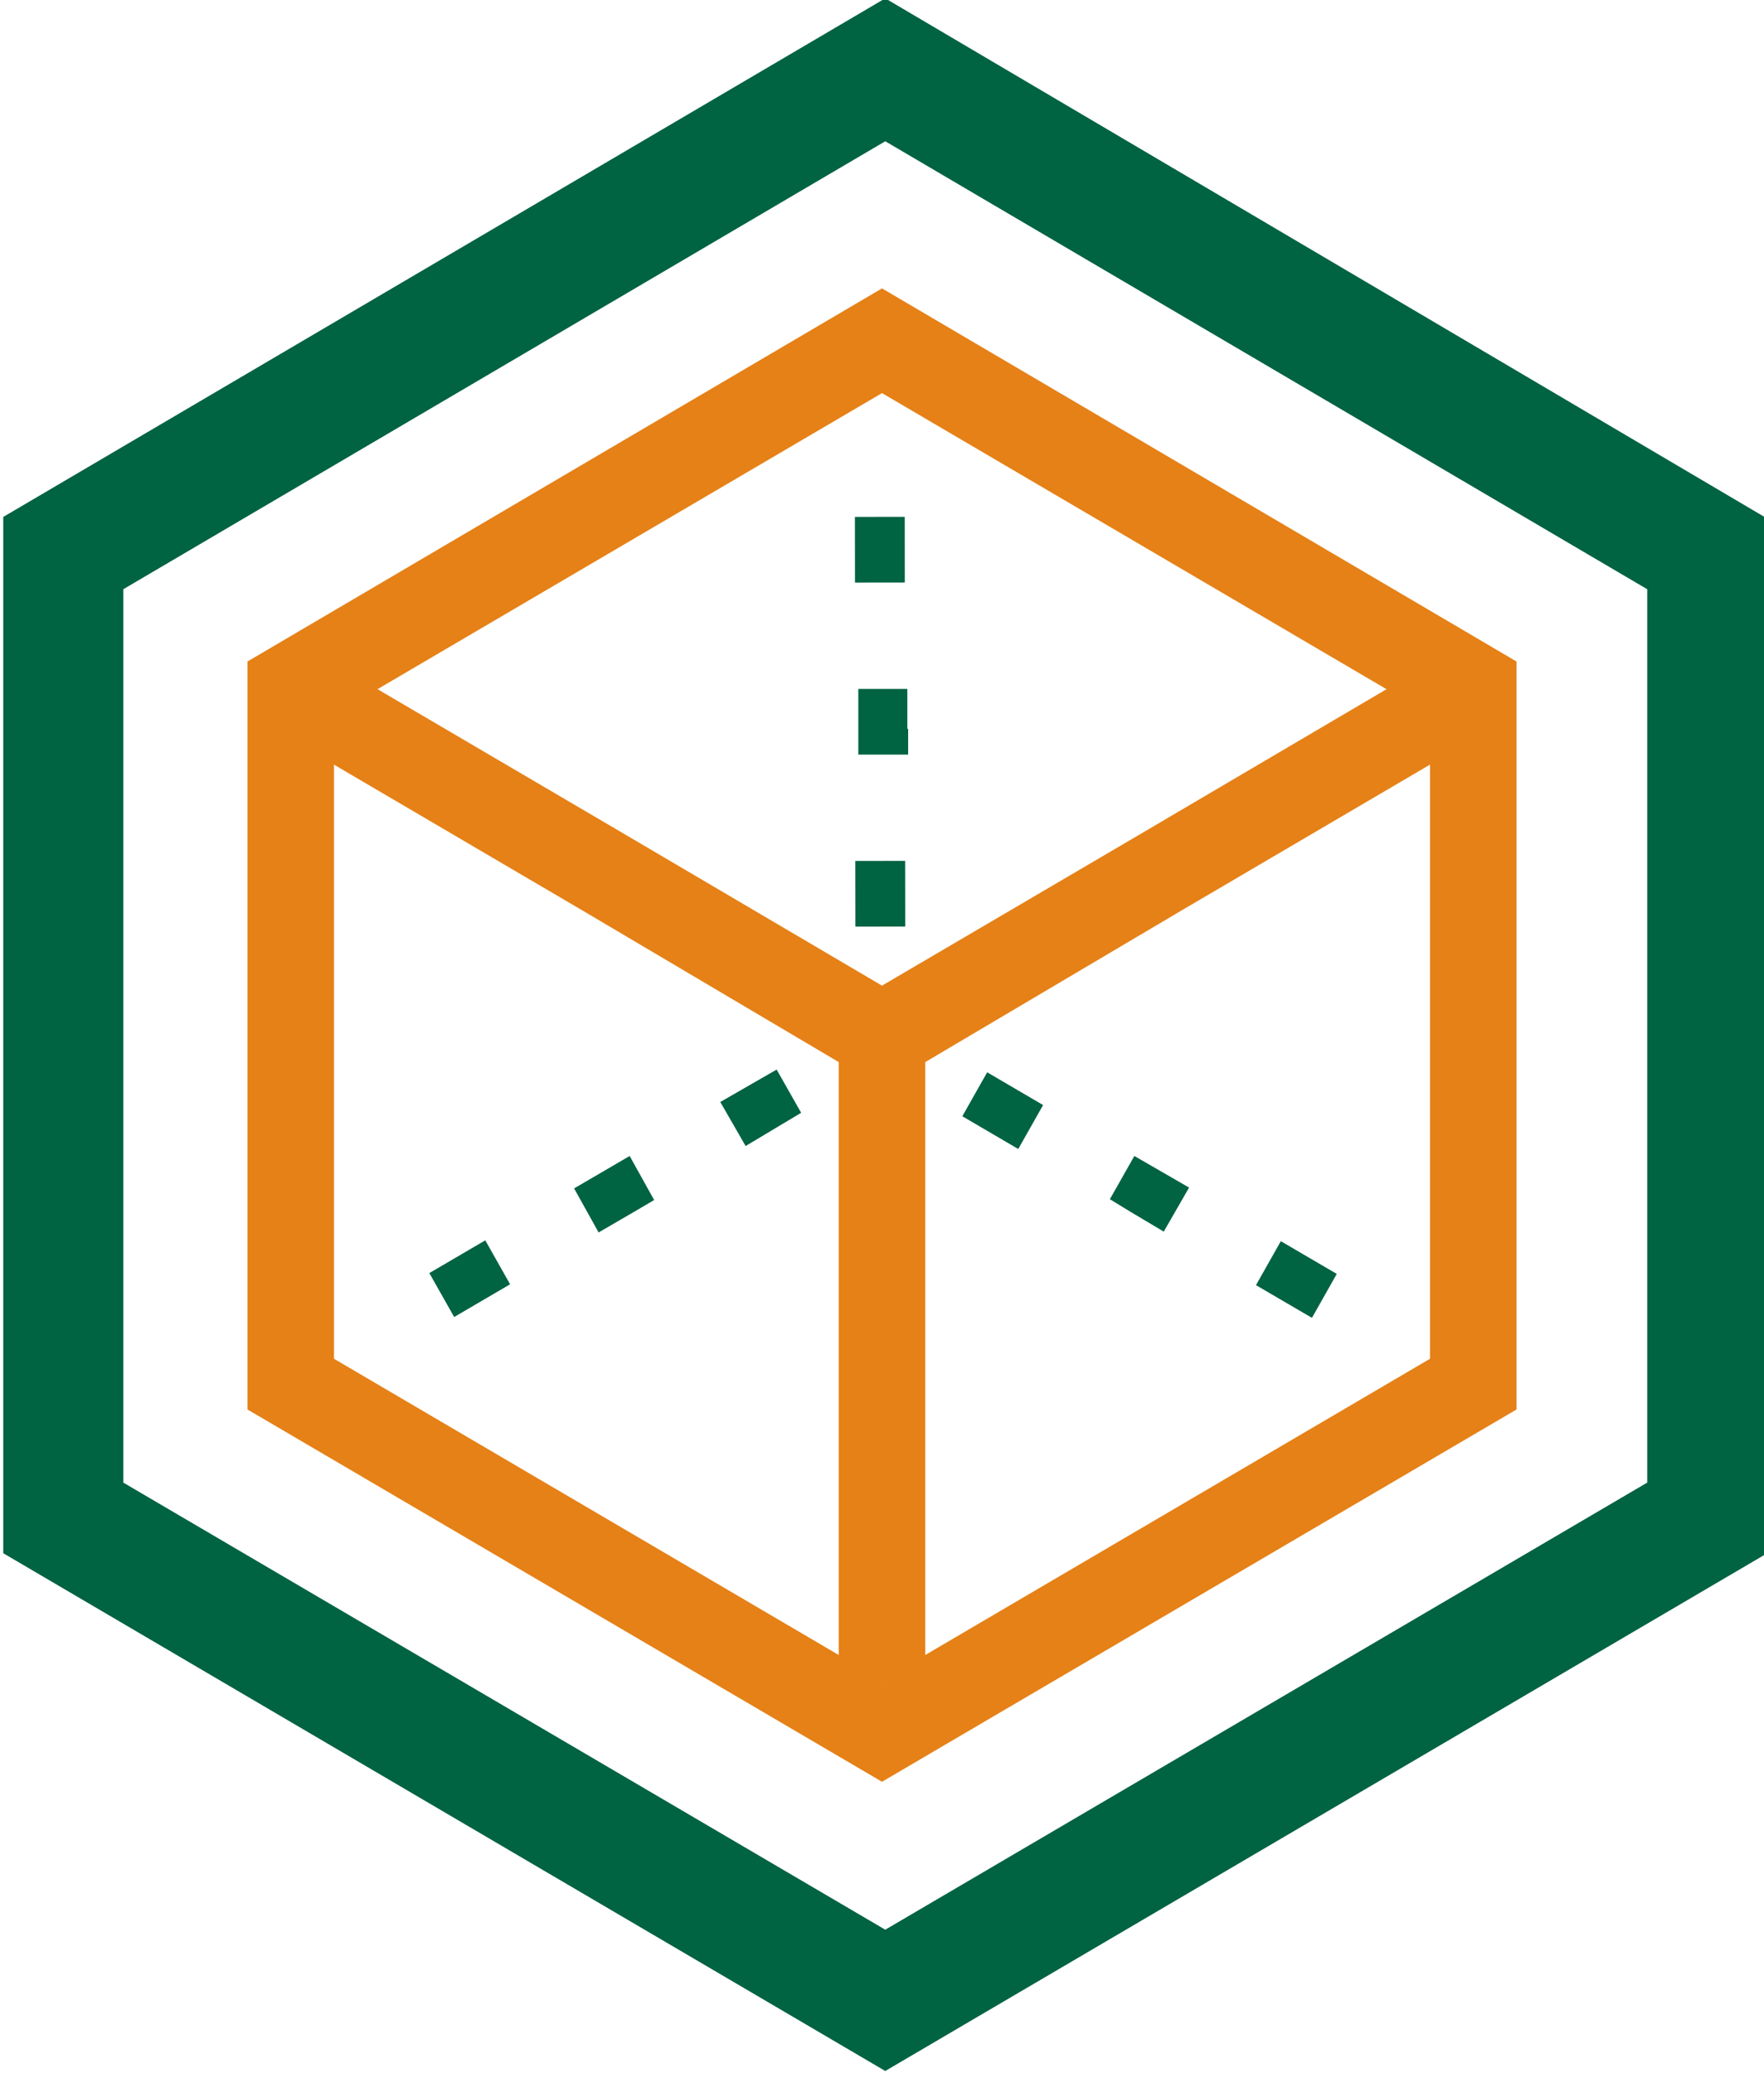
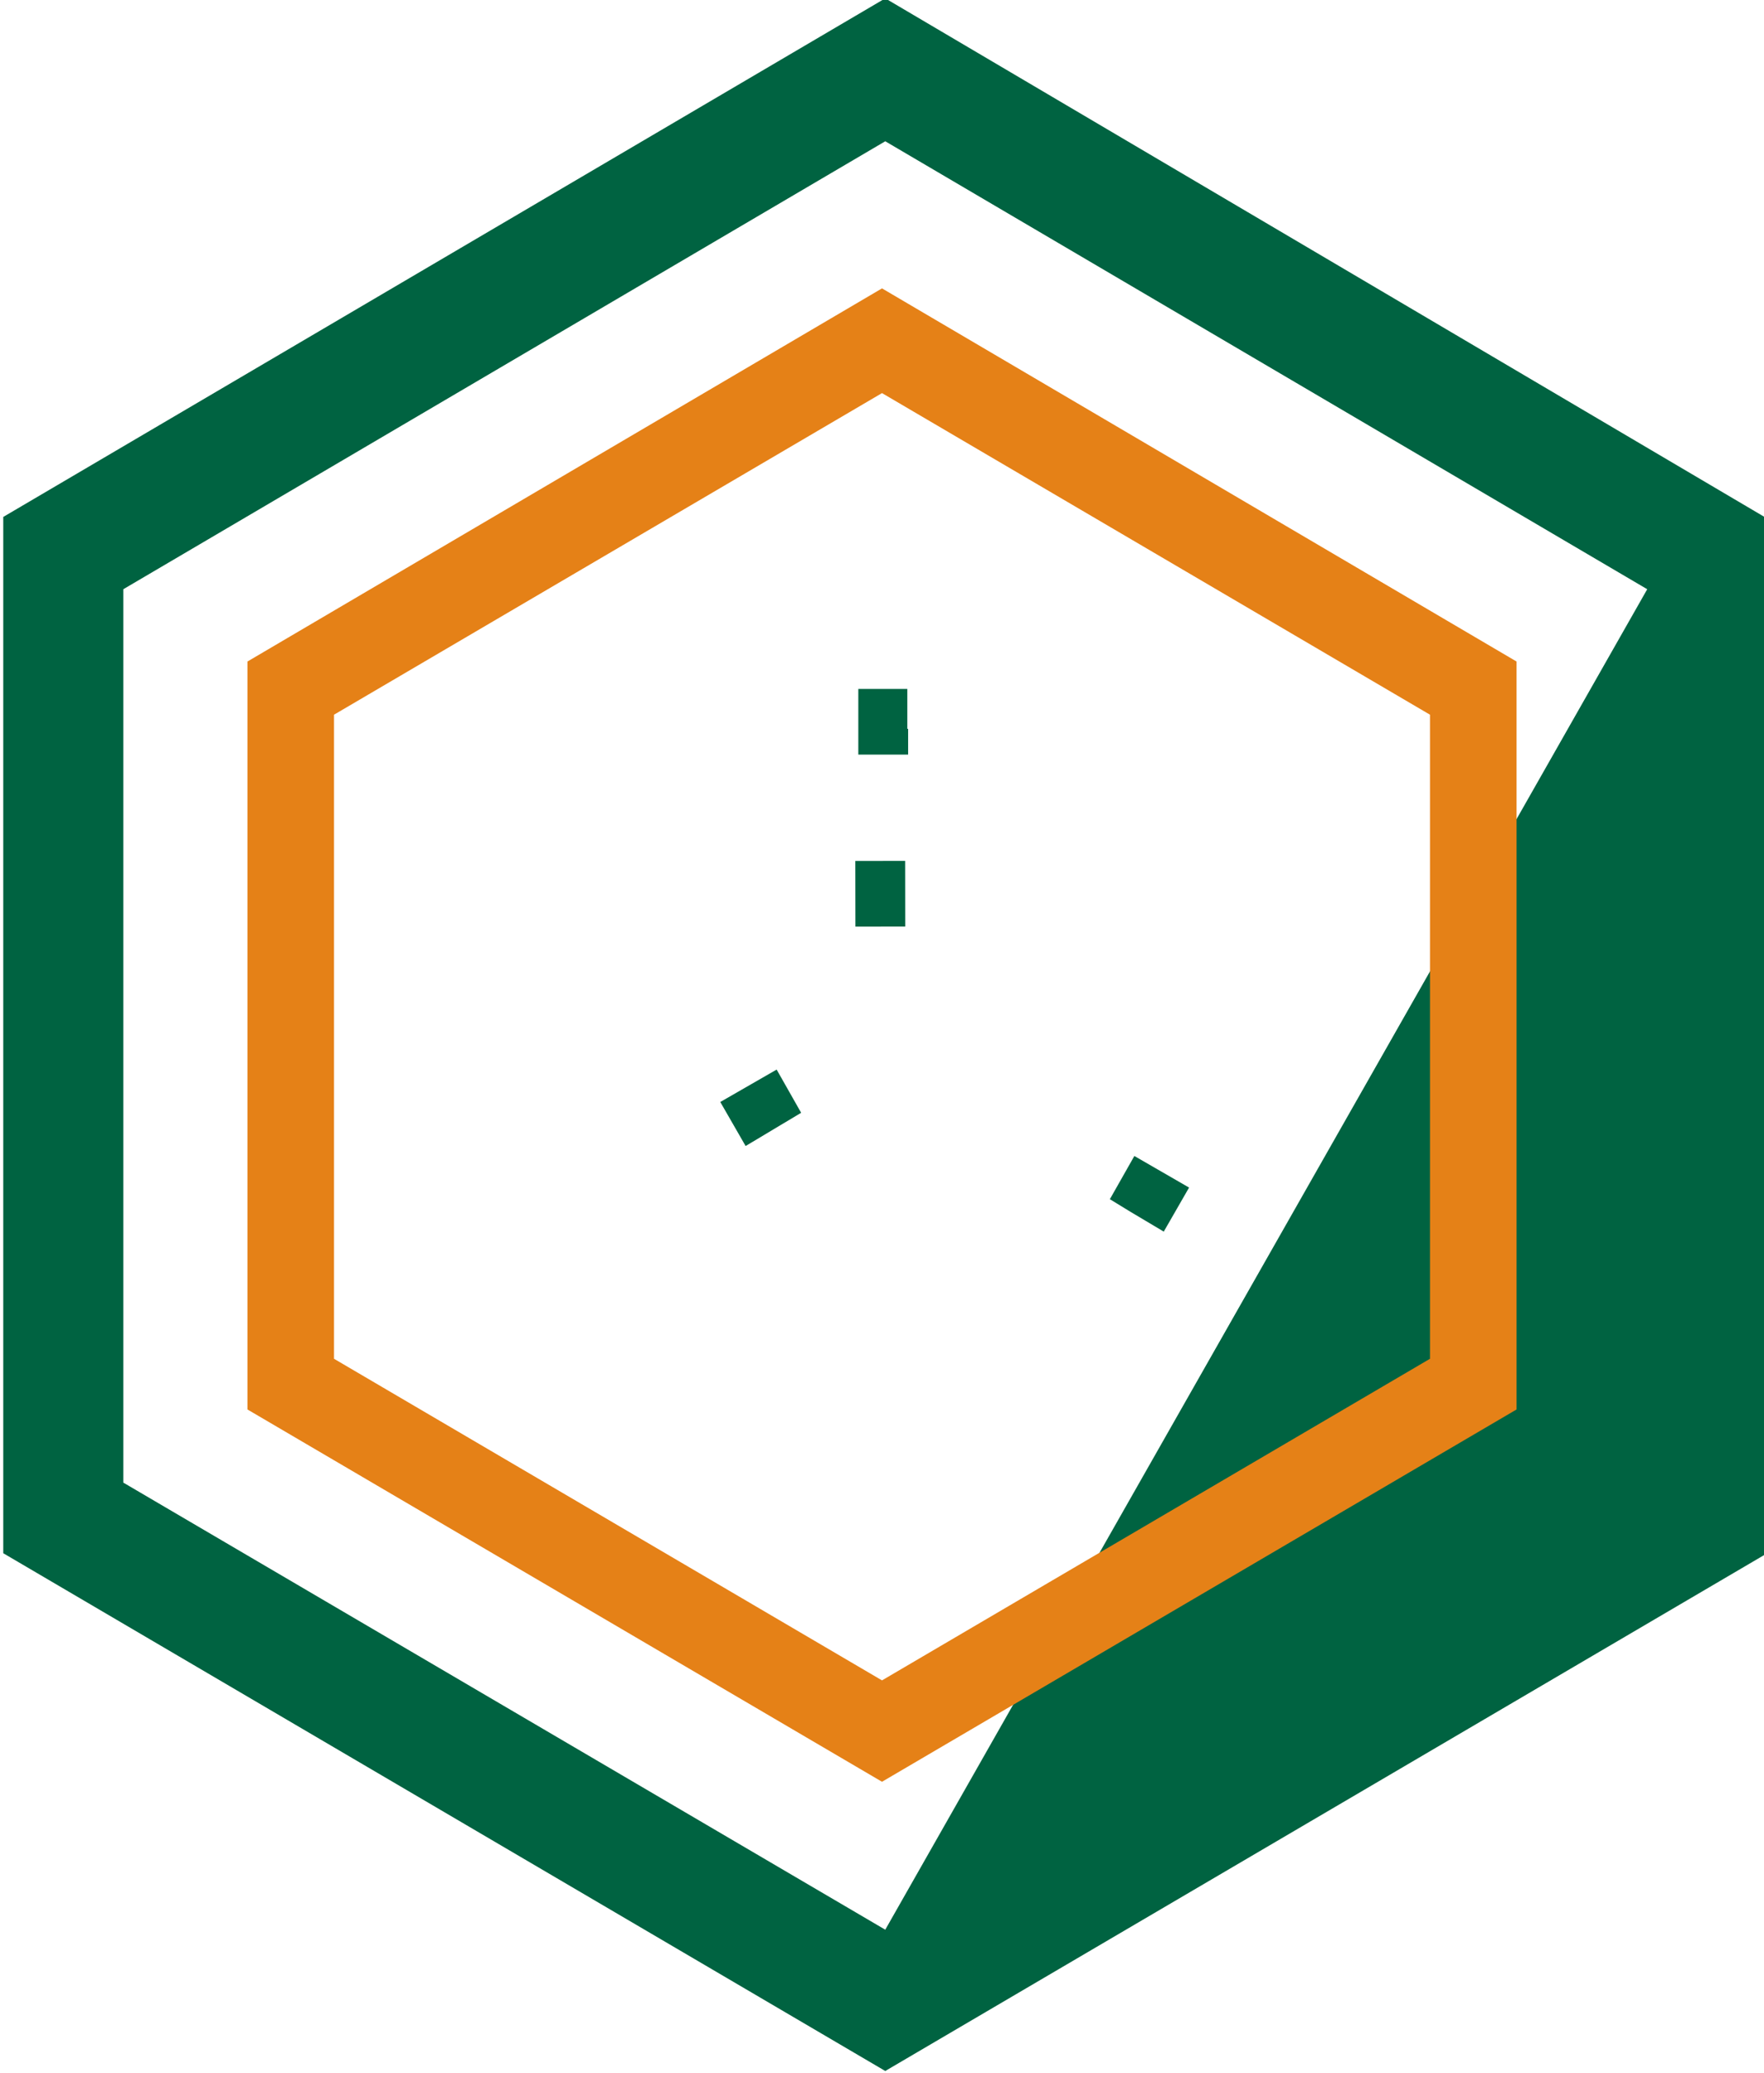
<svg xmlns="http://www.w3.org/2000/svg" width="80" height="94" viewBox="0 0 80 94" fill="none">
  <g clip-path="url(#clip0_436_5836)">
-     <path d="M22.008 56.253L19.471 57.737L20.597 59.73L23.134 58.246L22.008 56.253Z" fill="#006341" />
-     <path d="M5.592 67.24V26.723L40.148 6.407L74.704 26.723V67.24L40.148 87.517L5.592 67.24ZM40.148 -0.075L0.148 23.444V70.443L40.148 93.925L80.148 70.443V23.519L40.148 -0.075Z" fill="#006341" />
+     <path d="M5.592 67.24V26.723L40.148 6.407L74.704 26.723L40.148 87.517L5.592 67.24ZM40.148 -0.075L0.148 23.444V70.443L40.148 93.925L80.148 70.443V23.519L40.148 -0.075Z" fill="#006341" />
    <path d="M15.148 61.624L40 76.21L64.852 61.624V32.414L40 17.828L15.148 32.414V61.624ZM40 80.808L11.222 63.923V30.002L40 13.079L68.778 30.002V63.923L40 80.808Z" fill="#E58117" />
-     <path d="M41.031 23.441L38.772 23.443L38.775 26.421L41.034 26.418L41.031 23.441Z" fill="#006341" />
    <path d="M41.049 39.044L38.79 39.047L38.794 42.025L41.053 42.022L41.049 39.044Z" fill="#006341" />
    <path d="M41.148 33.054V31.245H38.926V34.223H41.185V33.054" fill="#006341" />
-     <path d="M65.333 29.813L51.629 37.879L40 44.701L28.407 37.879L15.37 30.228L13.407 33.658L26.444 41.309L38.037 48.168V61.775V76.21H41.963V61.775V48.168L53.555 41.309L67.296 33.243L65.333 29.813Z" fill="#E58117" />
    <path d="M58.087 56.291L56.961 58.285L59.499 59.768L60.624 57.775L58.087 56.291Z" fill="#006341" />
-     <path d="M44.77 48.632L43.643 50.625L46.179 52.11L47.306 50.117L44.77 48.632Z" fill="#006341" />
    <path d="M51.445 52.427L50.334 54.387L51.259 54.953L52.778 55.857L53.926 53.86L51.445 52.427Z" fill="#006341" />
    <path d="M32.666 49.978L33.815 51.975L36.333 50.468L35.222 48.508L32.666 49.978Z" fill="#006341" />
-     <path d="M28.556 52.427L26.037 53.897L27.148 55.895L28.704 54.99L29.667 54.425L28.556 52.427Z" fill="#006341" />
  </g>
  <defs>
    <clipPath id="clip0_436_5836">
      <rect width="80" height="94" fill="white" />
    </clipPath>
  </defs>
</svg>